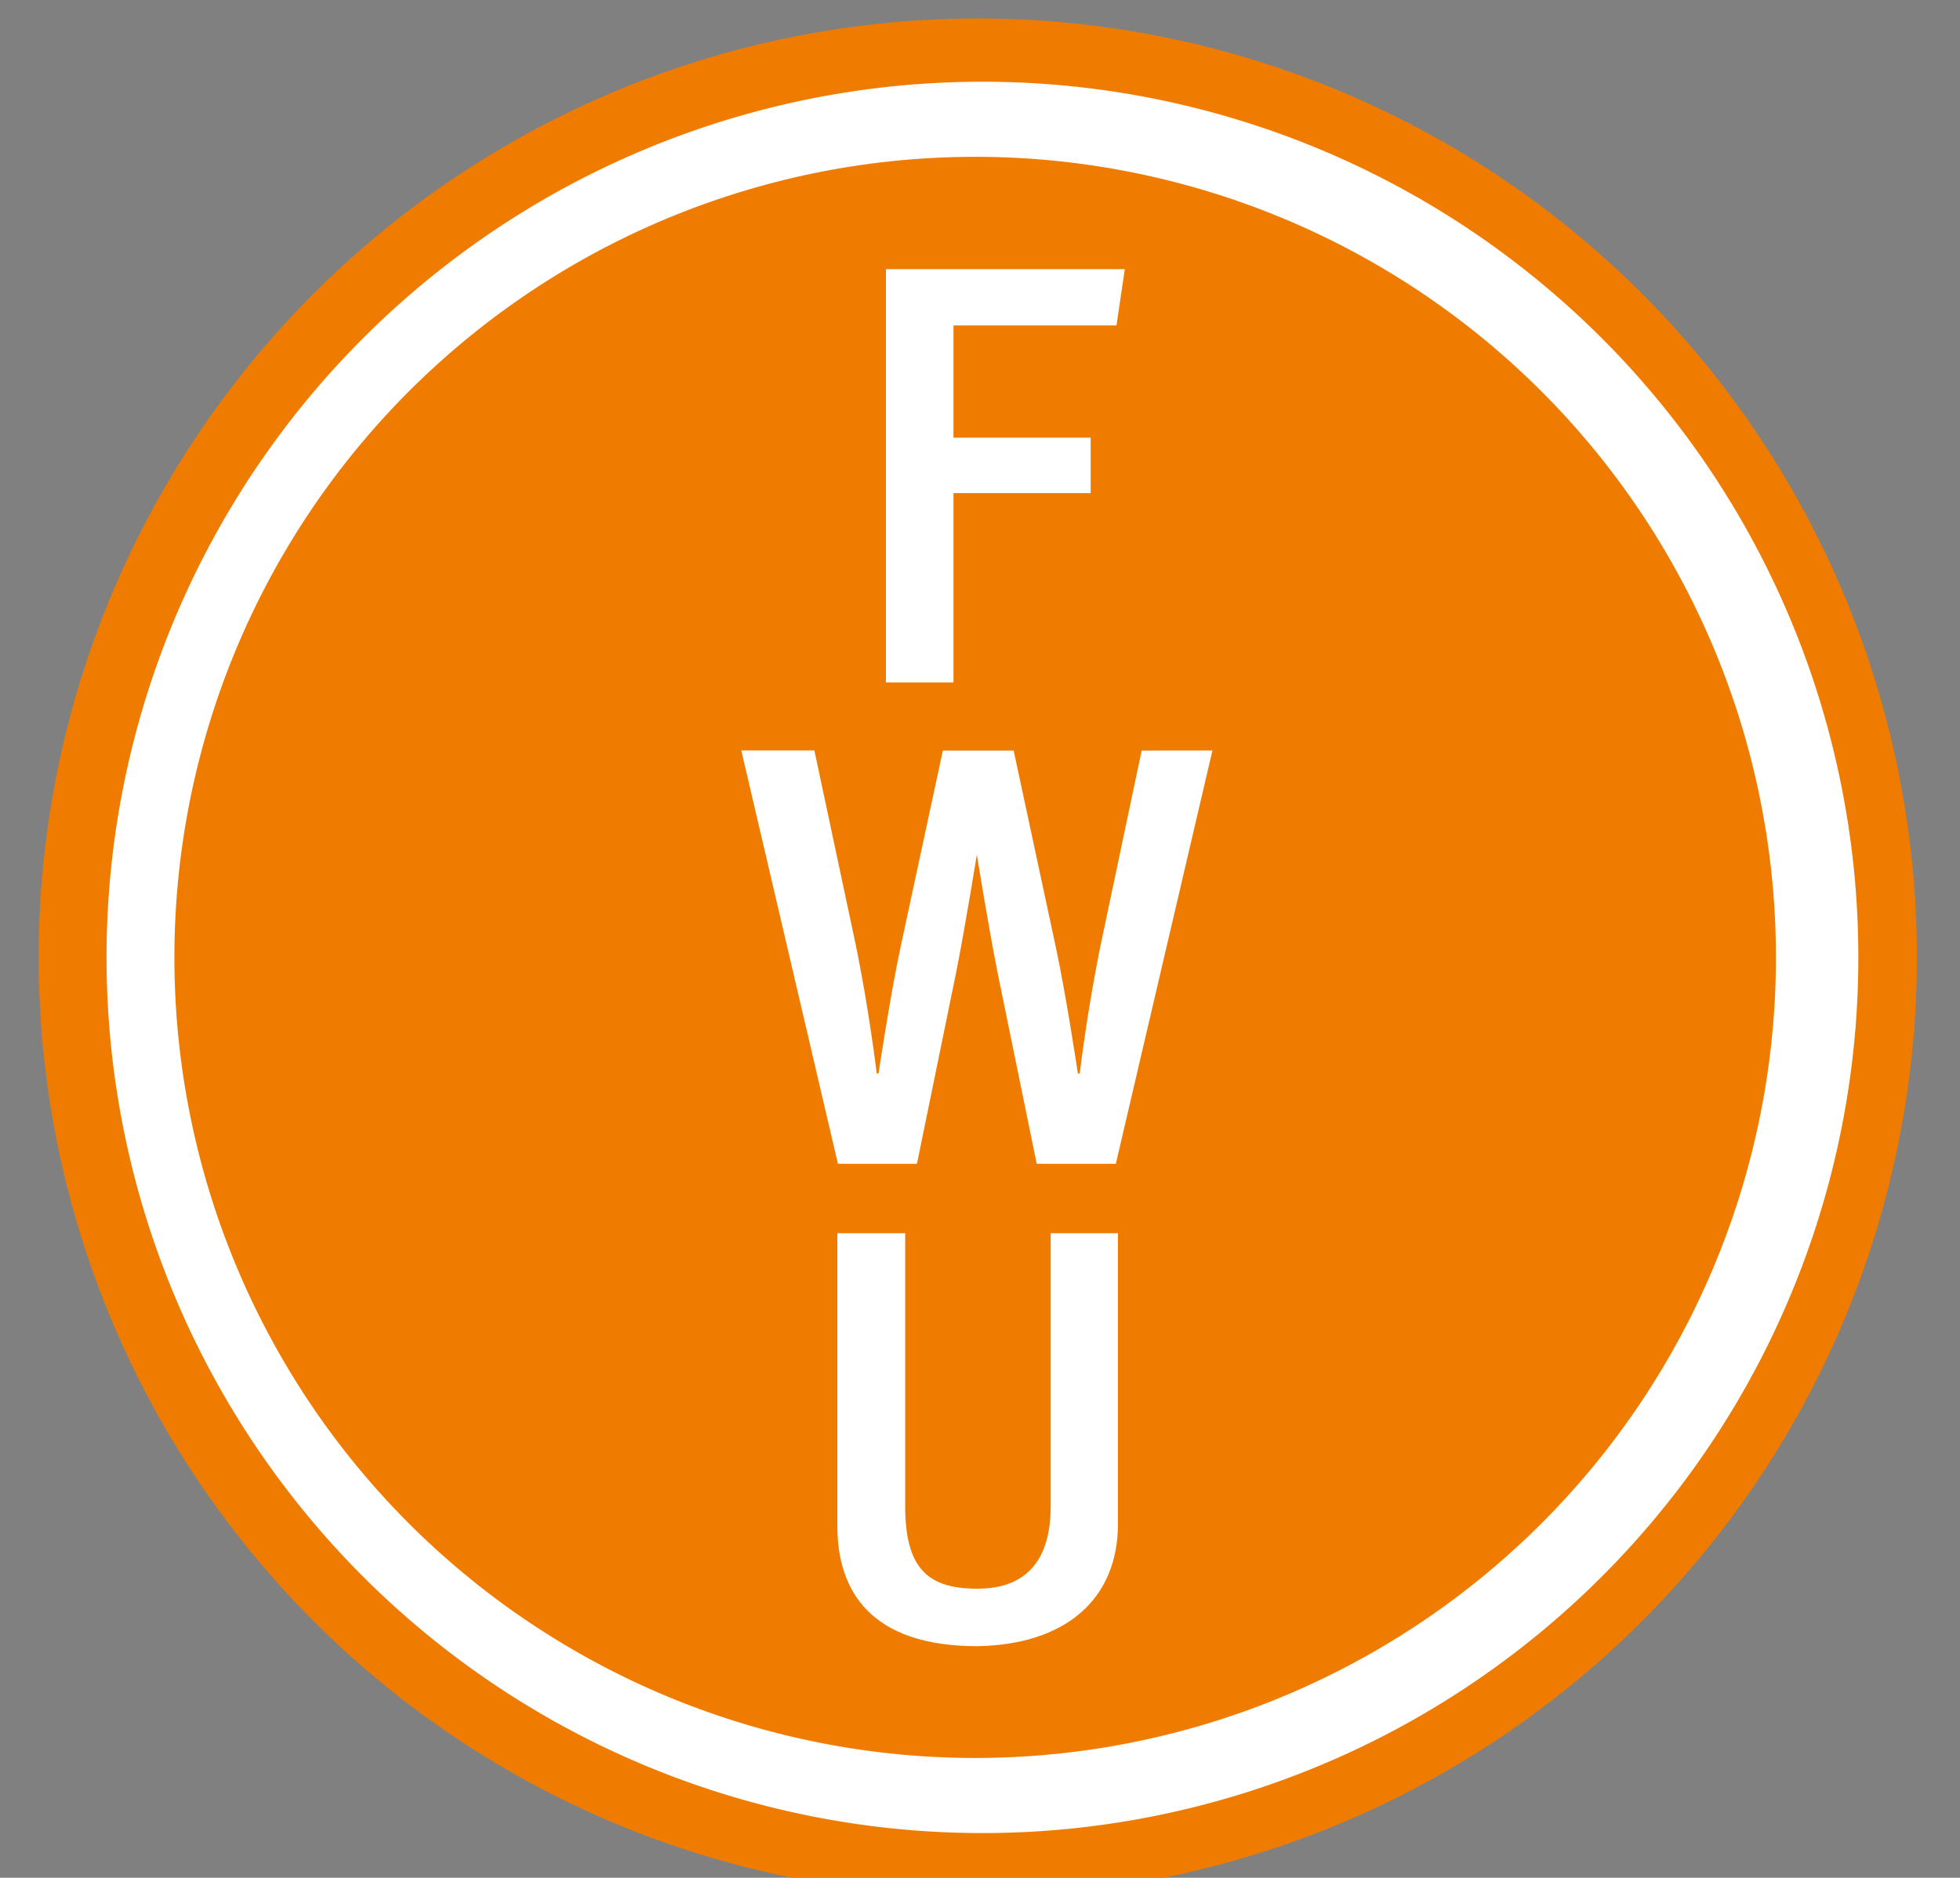
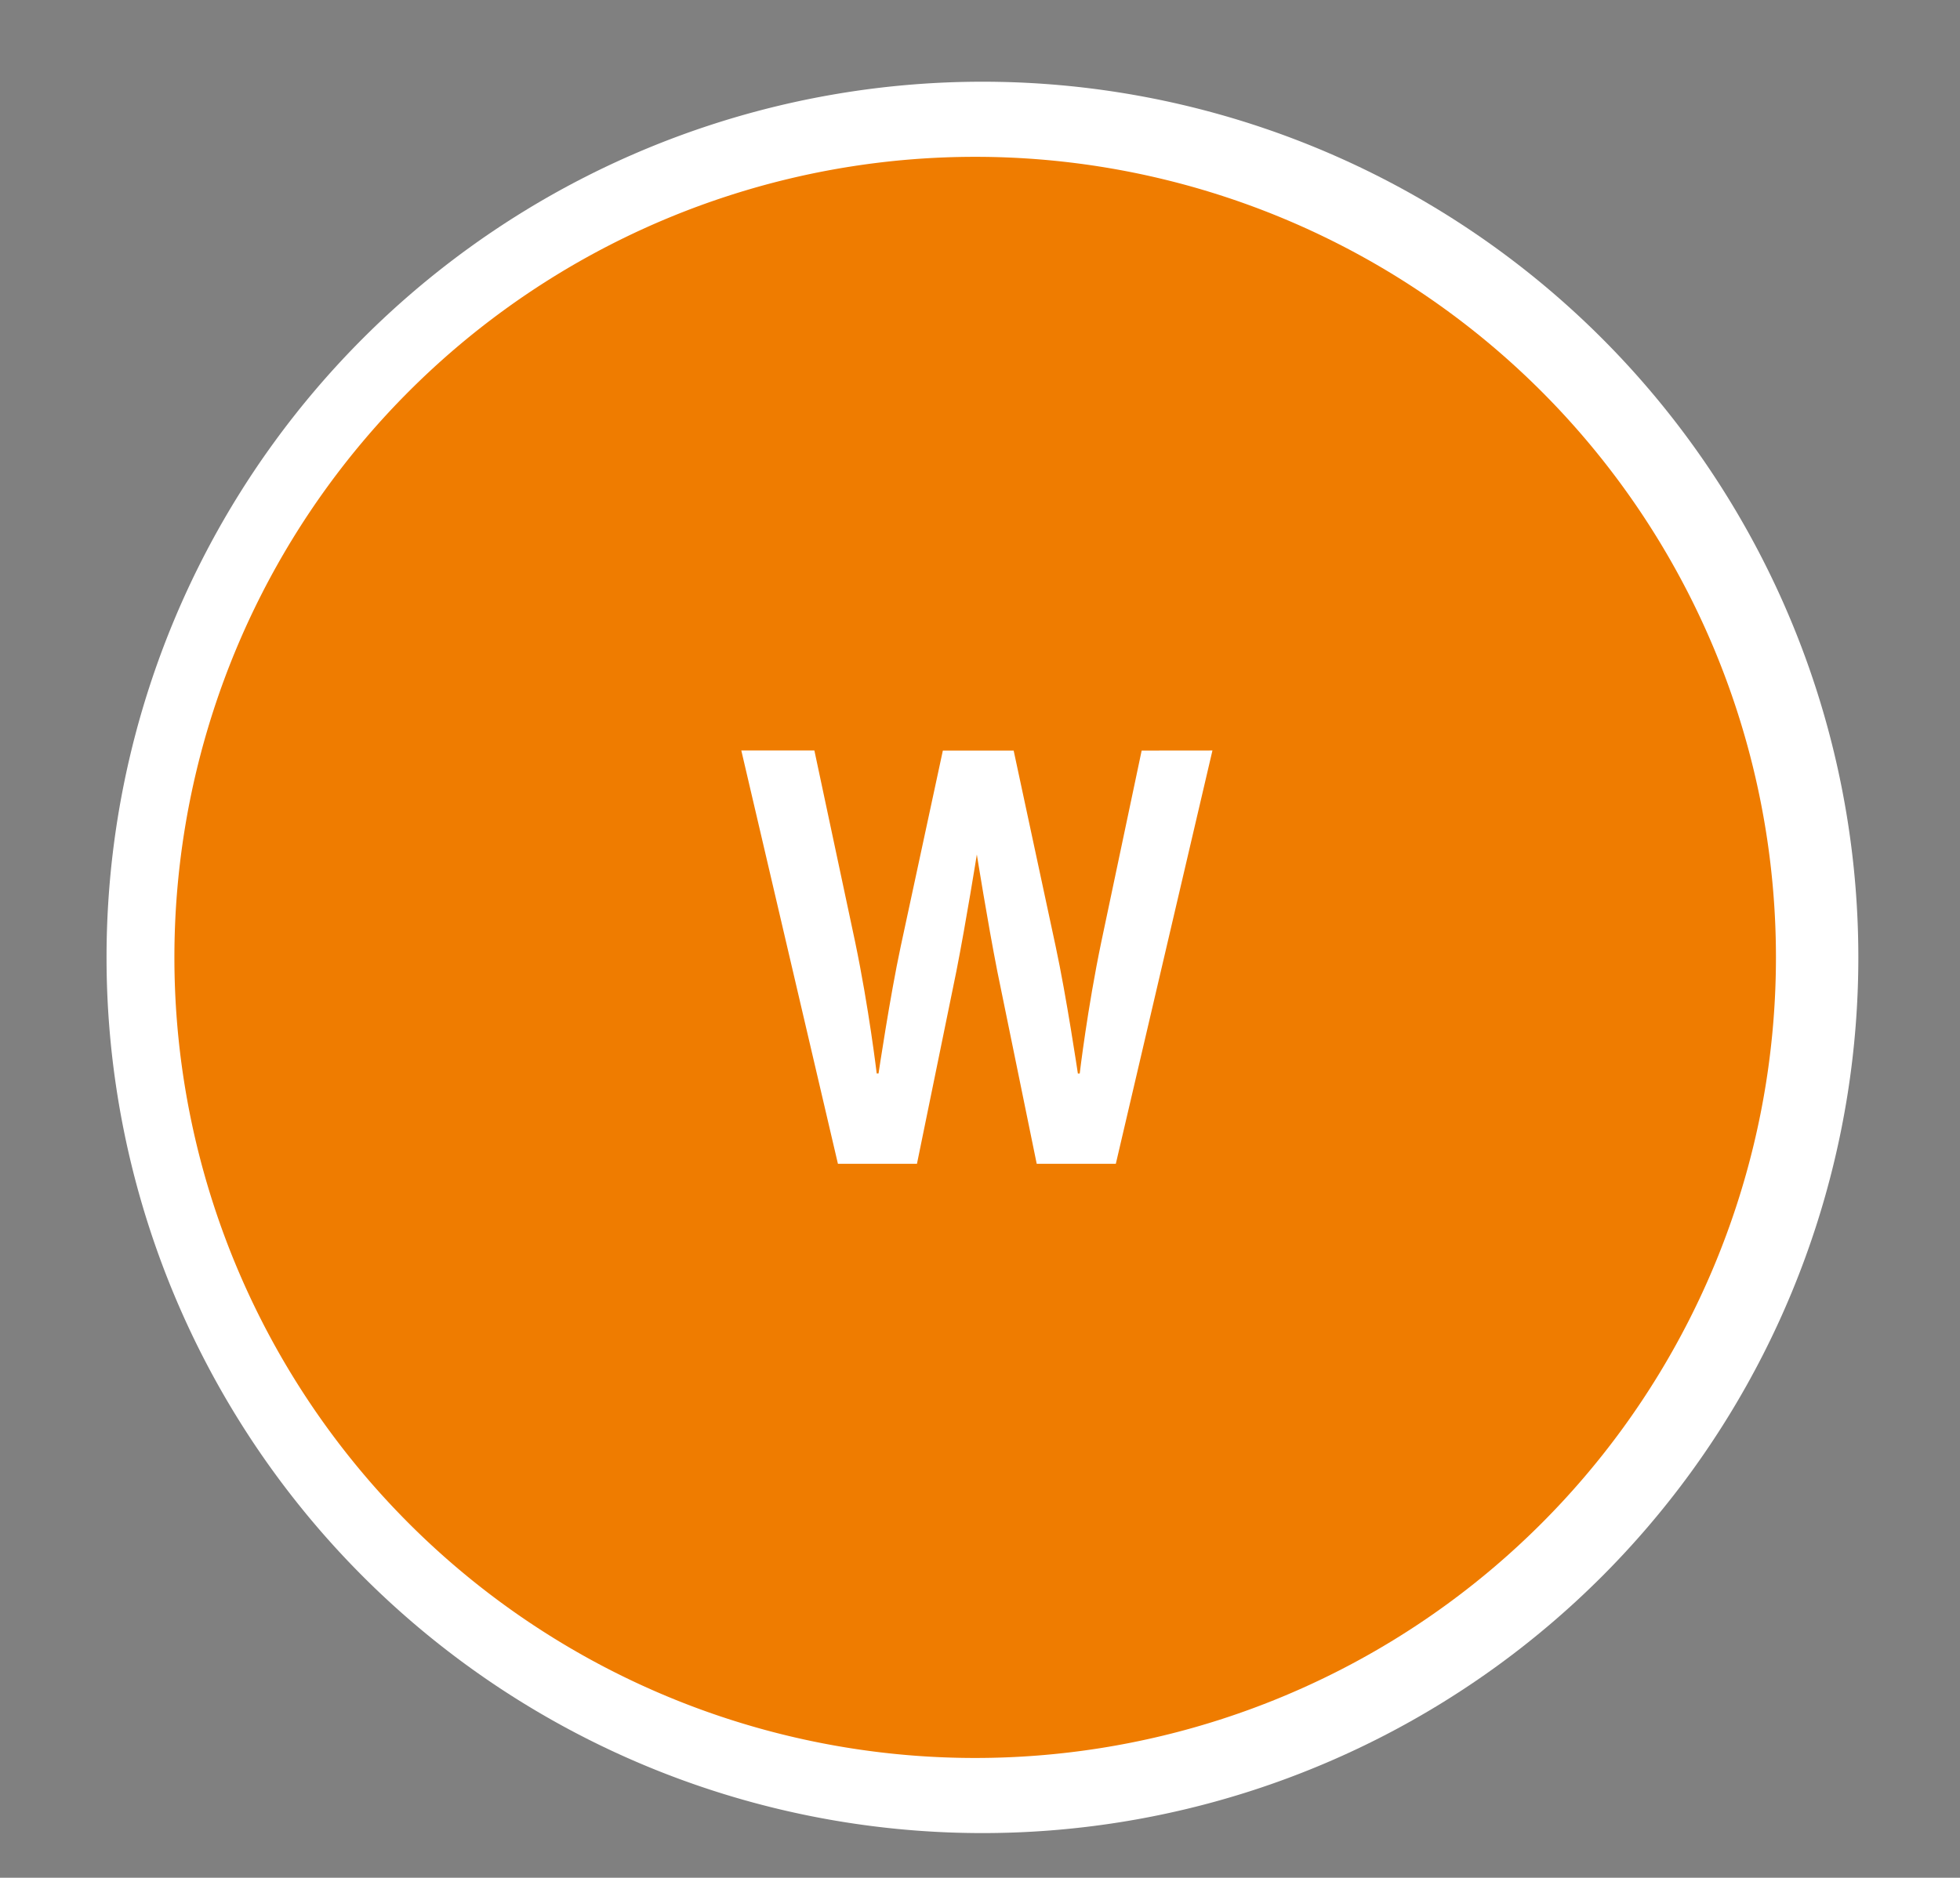
<svg xmlns="http://www.w3.org/2000/svg" width="106" height="101.577">
  <rect width="100%" height="100%" fill="#808080" stroke="none" />
  <g>
    <title>Layer 1</title>
-     <path fill-rule="evenodd" fill="#ef7c00" d="m2.092,51.789a50.789,50.789 0 1 1 50.789,50.789a50.789,50.789 0 0 1 -50.789,-50.789z" data-name="Path 5540" id="Path_5540" />
    <path fill-rule="evenodd" fill="#fff" d="m5.762,51.788a47.37,47.37 0 1 1 0,0.005l0,-0.005z" data-name="Path 5541" id="Path_5541" />
    <path fill-rule="evenodd" fill="#181716" d="m11.965,51.788a40.916,40.916 0 1 1 40.911,40.9a40.916,40.916 0 0 1 -40.911,-40.9z" data-name="Path 5542" id="Path_5542" />
    <path fill-rule="evenodd" fill="#ef7c00" d="m9.432,51.788a43.307,43.307 0 1 1 0,0.005l0,-0.005z" data-name="Path 5543" id="Path_5543" />
-     <path fill-rule="evenodd" fill="#fff" d="m60.832,14.559l-12.92,0l0,22.357l3.654,0l0,-10.241l7.42,0l0,-3l-7.42,0l0,-6.071l8.815,0l0.451,-3.045z" data-name="Path 5544" id="Path_5544" />
-     <path fill-rule="evenodd" fill="#fff" d="m60.461,82.431l0,-15.722l-3.638,0l0,14.761c0,2.917 -1.3,4.471 -3.975,4.471s-3.894,-1.106 -3.894,-4.471l0,-14.761l-3.67,0l0,15.834c0,3.526 1.811,6.507 7.565,6.507c4.824,-0.08 7.612,-2.58 7.612,-6.619z" data-name="Path 5545" id="Path_5545" />
    <path fill-rule="evenodd" fill="#fff" d="m61.743,40.602l-2.18,10.337c-0.753,3.606 -1.17,7.132 -1.17,7.132l-0.1,0s-0.621,-4.179 -1.202,-6.879l-2.271,-10.59l-3.829,0l-2.278,10.59c-0.577,2.692 -1.2,6.875 -1.2,6.875l-0.1,0s-0.417,-3.526 -1.17,-7.132l-2.2,-10.337l-3.952,0l5.225,22.357l4.275,0l2.132,-10.417c0.529,-2.692 1.106,-6.315 1.106,-6.315l0,0s0.577,3.622 1.106,6.315l2.132,10.417l4.279,0l5.225,-22.357l-3.828,0.004z" data-name="Path 5546" id="Path_5546" />
  </g>
</svg>